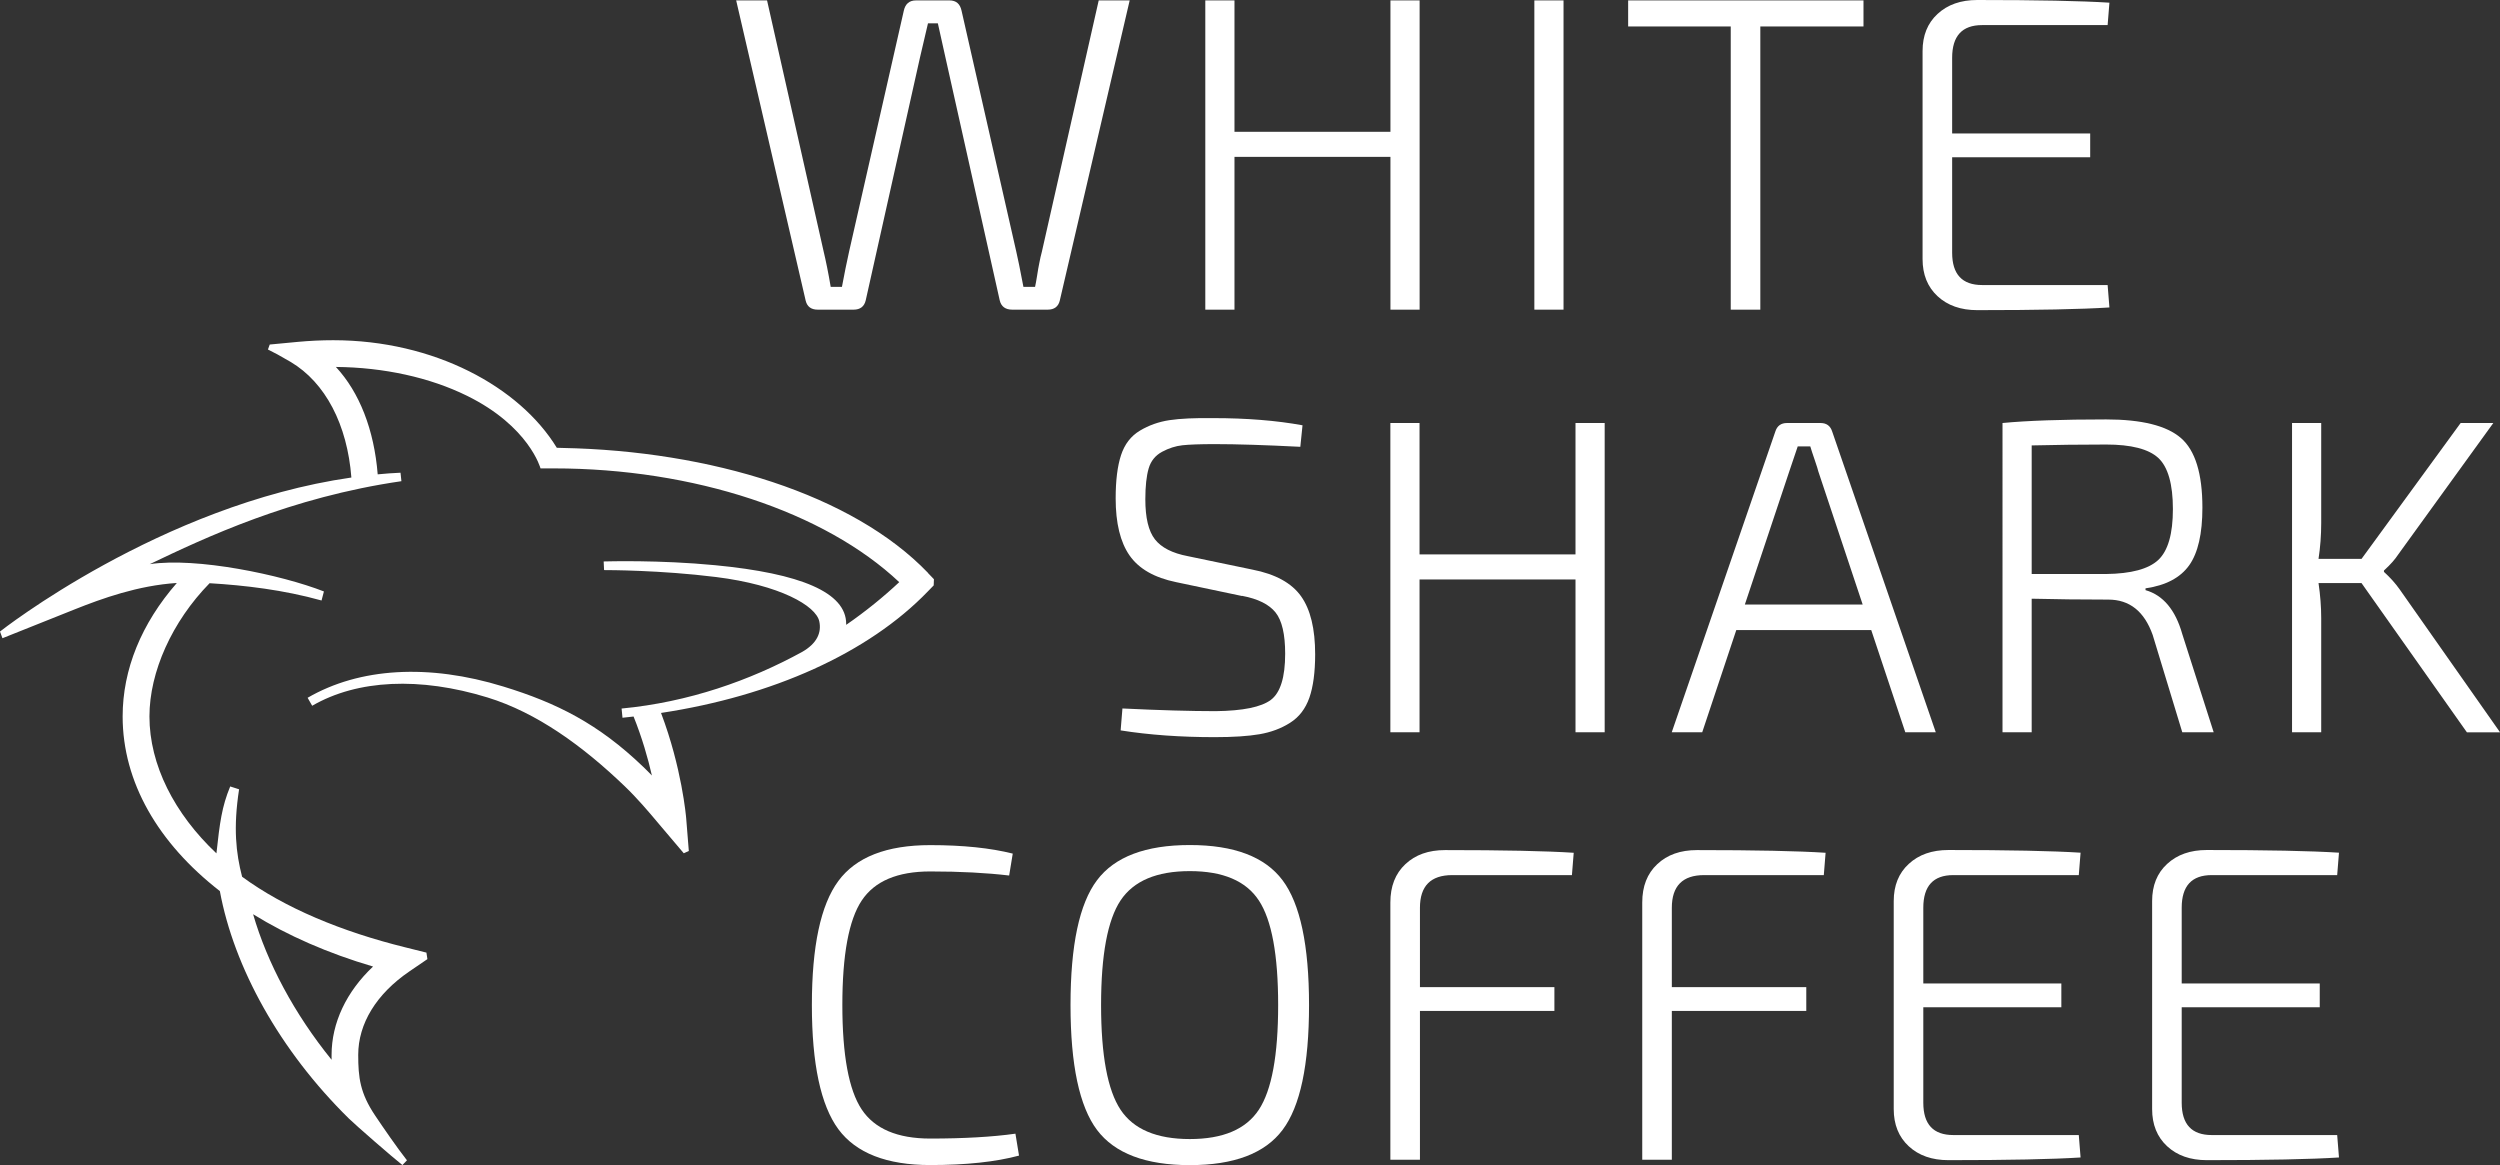
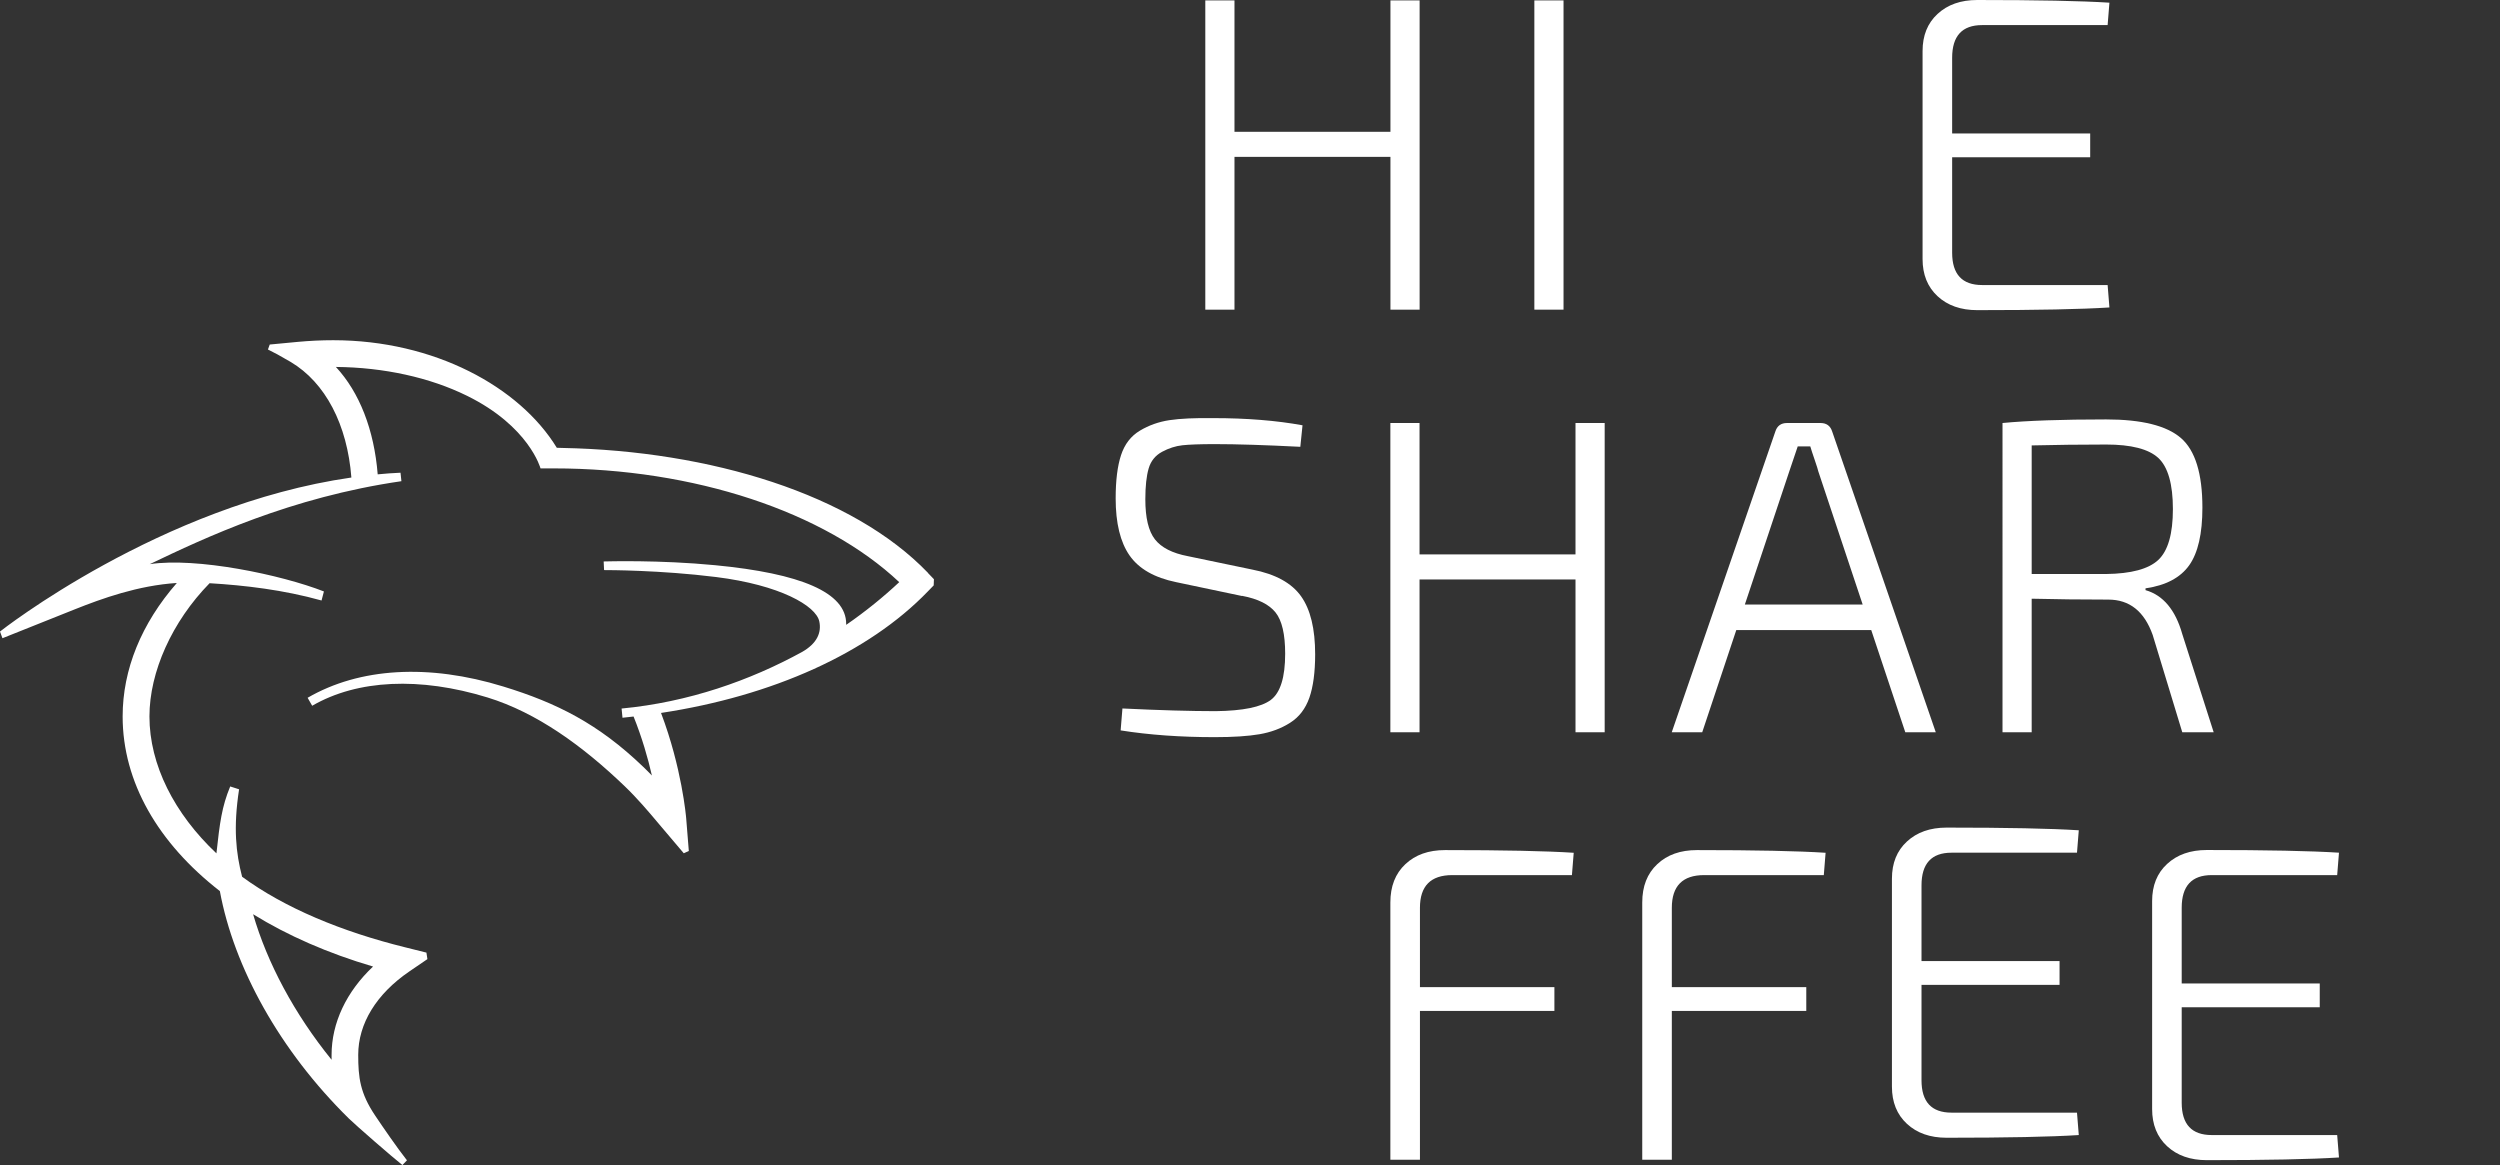
<svg xmlns="http://www.w3.org/2000/svg" id="Capa_2" viewBox="0 0 306.79 142.97">
  <rect x="0" y="0" width="306.79" height="142.97" fill="#333333" stroke="none" />
  <defs>
    <style>.cls-1{fill:#fff;}</style>
  </defs>
  <g id="Layer_1">
    <g>
      <g>
        <path class="cls-1" d="M152.42,73.14l-8.08-1.7c-2.68-.55-4.58-1.64-5.72-3.27-1.14-1.63-1.71-3.97-1.71-7.01,0-2.2,.22-3.97,.66-5.31,.44-1.34,1.21-2.34,2.31-3,1.1-.66,2.31-1.09,3.63-1.29,1.32-.2,3.12-.28,5.39-.25,4.07,0,7.72,.29,10.94,.88l-.27,2.64c-4.33-.22-7.83-.33-10.5-.33-1.8,0-3.12,.05-3.96,.14-.84,.09-1.68,.36-2.5,.8s-1.38,1.12-1.65,2.04c-.27,.92-.41,2.18-.41,3.79,0,2.27,.39,3.91,1.18,4.92,.79,1.01,2.14,1.7,4.04,2.06l7.92,1.65c2.82,.55,4.81,1.64,5.97,3.27,1.16,1.63,1.73,4.01,1.73,7.12,0,2.2-.24,3.98-.71,5.33-.48,1.36-1.26,2.38-2.37,3.08-1.1,.7-2.35,1.16-3.74,1.4-1.39,.24-3.23,.36-5.5,.36-4.18,0-8.03-.27-11.55-.83l.22-2.69c4.55,.22,8.36,.33,11.44,.33,3.34-.04,5.59-.5,6.77-1.38,1.17-.88,1.76-2.77,1.76-5.67,0-2.38-.39-4.07-1.18-5.06-.79-.99-2.15-1.67-4.1-2.04Z" />
        <path class="cls-1" d="M196.92,51.91v37.95h-3.58v-18.75h-19.14v18.75h-3.58V51.91h3.58v16.12h19.14v-16.12h3.58Z" />
        <path class="cls-1" d="M229.63,77.32h-16.56l-4.18,12.54h-3.74l12.71-36.9c.22-.7,.7-1.05,1.43-1.05h4.12c.73,0,1.21,.35,1.43,1.05l12.71,36.9h-3.74l-4.18-12.54Zm-1.05-3.13l-5.44-16.33c-.04-.18-.18-.65-.44-1.4-.26-.75-.44-1.31-.55-1.68h-1.54l-1.04,3.08-5.45,16.33h14.46Z" />
        <path class="cls-1" d="M271.65,89.86h-3.85l-3.63-11.94c-1.03-2.9-2.84-4.34-5.45-4.34-3.34,0-6.47-.04-9.4-.11v16.39h-3.58V51.91c3.04-.29,7.28-.44,12.71-.44,4.36,0,7.42,.76,9.18,2.28,1.76,1.52,2.64,4.37,2.64,8.55,0,3.19-.54,5.55-1.62,7.07-1.08,1.52-2.87,2.47-5.36,2.83v.22c2.16,.62,3.67,2.42,4.51,5.39l3.85,12.04Zm-22.33-19.42h9.13c3.08-.04,5.21-.61,6.41-1.73,1.19-1.12,1.79-3.2,1.79-6.24s-.6-5.17-1.79-6.27c-1.19-1.1-3.33-1.65-6.41-1.65s-6.2,.04-9.13,.11v15.79Z" />
-         <path class="cls-1" d="M289.8,71.55h-5.28c.22,1.5,.33,2.93,.33,4.29v14.02h-3.58V51.91h3.58v12.27c0,1.5-.11,2.97-.33,4.4h5.28l12.16-16.67h4.01l-11.66,16.12c-.4,.62-.99,1.28-1.76,1.98v.17c.77,.7,1.41,1.41,1.93,2.15l12.32,17.54h-4.07l-12.93-18.31Z" />
      </g>
      <g>
-         <path class="cls-1" d="M124.61,139.12l.44,2.69c-2.86,.77-6.49,1.16-10.89,1.16-5.35,0-9.11-1.47-11.28-4.4-2.16-2.93-3.25-8.01-3.25-15.23s1.08-12.3,3.25-15.23c2.16-2.93,5.92-4.4,11.28-4.4,4,0,7.37,.35,10.12,1.04l-.44,2.69c-2.79-.33-6.01-.5-9.68-.5-4.03,0-6.84,1.19-8.42,3.58-1.58,2.38-2.37,6.66-2.37,12.81s.79,10.43,2.37,12.81c1.58,2.38,4.38,3.58,8.42,3.58s7.66-.2,10.45-.6Z" />
-         <path class="cls-1" d="M134.62,108.02c2.16-2.88,5.96-4.32,11.39-4.32s9.22,1.44,11.38,4.32c2.16,2.88,3.25,7.98,3.25,15.32s-1.08,12.44-3.25,15.32c-2.16,2.88-5.96,4.32-11.38,4.32s-9.22-1.44-11.39-4.32c-2.16-2.88-3.25-7.98-3.25-15.32s1.08-12.44,3.25-15.32Zm19.86,2.48c-1.58-2.4-4.4-3.6-8.47-3.6s-6.9,1.2-8.5,3.6c-1.59,2.4-2.39,6.68-2.39,12.84s.8,10.44,2.39,12.84c1.59,2.4,4.43,3.6,8.5,3.6s6.89-1.2,8.47-3.6c1.58-2.4,2.37-6.68,2.37-12.84s-.79-10.44-2.37-12.84Z" />
        <path class="cls-1" d="M192.89,107.39h-14.68c-2.64,0-3.96,1.34-3.96,4.01v9.74h16.5v2.92h-16.5v18.26h-3.63v-31.57c0-1.98,.61-3.55,1.84-4.7,1.23-1.16,2.85-1.73,4.87-1.73,7.15,0,12.41,.11,15.79,.33l-.22,2.75Z" />
        <path class="cls-1" d="M223.8,107.39h-14.68c-2.64,0-3.96,1.34-3.96,4.01v9.74h16.5v2.92h-16.5v18.26h-3.63v-31.57c0-1.98,.61-3.55,1.84-4.7,1.23-1.16,2.85-1.73,4.87-1.73,7.15,0,12.41,.11,15.79,.33l-.22,2.75Z" />
-         <path class="cls-1" d="M255.1,139.29l.22,2.75c-3.45,.22-8.85,.33-16.22,.33-2.02,0-3.64-.57-4.87-1.71-1.23-1.14-1.84-2.66-1.84-4.56v-25.52c0-1.91,.61-3.43,1.84-4.56,1.23-1.14,2.85-1.71,4.87-1.71,7.37,0,12.78,.11,16.22,.33l-.22,2.75h-15.4c-2.46,0-3.68,1.34-3.68,4.01v9.29h16.94v2.92h-16.94v11.72c0,2.64,1.23,3.96,3.68,3.96h15.4Z" />
+         <path class="cls-1" d="M255.1,139.29c-3.45,.22-8.85,.33-16.22,.33-2.02,0-3.64-.57-4.87-1.71-1.23-1.14-1.84-2.66-1.84-4.56v-25.52c0-1.91,.61-3.43,1.84-4.56,1.23-1.14,2.85-1.71,4.87-1.71,7.37,0,12.78,.11,16.22,.33l-.22,2.75h-15.4c-2.46,0-3.68,1.34-3.68,4.01v9.29h16.94v2.92h-16.94v11.72c0,2.64,1.23,3.96,3.68,3.96h15.4Z" />
        <path class="cls-1" d="M286.81,139.29l.22,2.75c-3.45,.22-8.85,.33-16.22,.33-2.02,0-3.64-.57-4.87-1.71-1.23-1.14-1.84-2.66-1.84-4.56v-25.52c0-1.91,.61-3.43,1.84-4.56,1.23-1.14,2.85-1.71,4.87-1.71,7.37,0,12.78,.11,16.22,.33l-.22,2.75h-15.4c-2.46,0-3.68,1.34-3.68,4.01v9.29h16.94v2.92h-16.94v11.72c0,2.64,1.23,3.96,3.68,3.96h15.4Z" />
      </g>
      <g>
-         <path class="cls-1" d="M138.63,.05l-8.58,36.85c-.18,.73-.68,1.1-1.48,1.1h-4.35c-.84,0-1.36-.38-1.54-1.15l-6.65-29.76-.94-4.23h-1.21c-.44,1.91-.77,3.32-.99,4.23l-6.65,29.76c-.18,.77-.68,1.15-1.49,1.15h-4.4c-.81,0-1.3-.37-1.48-1.1L90.34,.05h3.79l6.93,30.75c.29,1.21,.59,2.68,.88,4.4h1.38c.29-1.58,.59-3.02,.88-4.34L110.91,1.32c.18-.84,.68-1.27,1.49-1.27h4.12c.81,0,1.3,.42,1.48,1.27l6.71,29.54c.18,.77,.48,2.22,.88,4.34h1.43c.07-.33,.16-.79,.25-1.38,.09-.59,.18-1.12,.28-1.59,.09-.48,.19-.92,.3-1.32L134.83,.05h3.79Z" />
        <path class="cls-1" d="M174.21,.05V38h-3.58V19.25h-19.14v18.75h-3.58V.05h3.58V16.17h19.14V.05h3.58Z" />
        <path class="cls-1" d="M191.87,38h-3.58V.05h3.58V38Z" />
-         <path class="cls-1" d="M228.67,3.25h-12.65V38h-3.63V3.25h-12.59V.05h28.88V3.25Z" />
        <path class="cls-1" d="M258.64,34.98l.22,2.75c-3.45,.22-8.85,.33-16.22,.33-2.02,0-3.64-.57-4.87-1.71-1.23-1.14-1.84-2.66-1.84-4.56V6.27c0-1.91,.61-3.43,1.84-4.56,1.23-1.14,2.85-1.71,4.87-1.71,7.37,0,12.78,.11,16.22,.33l-.22,2.75h-15.4c-2.46,0-3.68,1.34-3.68,4.01v9.29h16.94v2.92h-16.94v11.72c0,2.64,1.23,3.96,3.68,3.96h15.4Z" />
      </g>
      <path class="cls-1" d="M113.88,70.3c-9.25-9.64-26.7-14.98-44.87-15.33l-.68-.02c-4.57-7.48-15.06-13.2-27.44-13.2-1.44,0-2.89,.07-4.3,.2l-3.49,.33-.22,.61c.65,.31,1.54,.79,2.78,1.52,4.28,2.54,6.96,7.71,7.46,14.19C19.68,61.96,0,77.5,0,77.5l.3,.82,8.84-3.53c3.41-1.36,7.8-2.94,12.56-3.25-4.35,4.98-6.65,10.61-6.65,16.38,0,8.05,4.35,15.54,11.93,21.43,1.73,9.37,7.35,19.57,15.84,27.92,.84,.82,5.27,4.68,6.56,5.7l.56-.58c-1.29-1.65-2.94-4.06-3.92-5.52-1.83-2.73-2.06-4.64-2.06-7.42,0-3.84,2.23-7.48,6.29-10.25l2.2-1.5-.12-.8-2.61-.65c-7.78-1.92-14.81-4.84-20.01-8.66-.75-2.9-1.1-5.99-.37-10.73l-1.09-.35c-1.03,2.5-1.28,4.44-1.69,8.21-5.16-4.86-8.22-10.86-8.22-16.8,0-5.46,2.77-11.64,7.38-16.35,4.33,.26,9.04,.81,13.74,2.12l.29-1.11c-5.31-2.07-15.63-4.21-21.37-3.35,6.81-3.26,17.29-8.21,30.88-10.18l-.11-1.04c-.94,.04-1.87,.11-2.8,.2-.44-5.47-2.23-10.05-5.13-13.18,5.89,.05,11.54,1.3,16.07,3.53,7.66,3.76,9.04,8.92,9.04,8.92h.65s.99,0,.99,0c17.17,0,33.21,5.32,42.38,13.96-1.91,1.79-4.09,3.57-6.51,5.24,0-.04,0-.08,0-.12,0-3.86-5.58-6.19-16.08-7.2-6.86-.66-13.21-.47-13.68-.46l.05,1.06c.44,0,6.92,0,13.73,.85,7.86,.98,12.27,3.53,12.68,5.44,.3,1.4-.3,2.72-2.1,3.75-6.4,3.51-13.94,6.17-22.16,6.95l.11,1.13c.46-.04,.91-.1,1.36-.15,1.04,2.59,1.77,5.13,2.25,7.24-.34-.35-.69-.71-1.06-1.06-5.49-5.28-10.61-7.85-17.17-9.86-9.16-2.82-17.65-2.32-24.02,1.38l.56,.98c5.57-3.23,13.24-3.56,21.51-1.02,6.06,1.86,11.73,5.98,16.85,10.9,1.53,1.47,2.88,3.06,4.18,4.61l3.06,3.61,.62-.28-.32-3.98c-.02-.27-.54-6.24-3.09-12.96,13.67-2.07,25.44-7.34,32.74-14.91l.72-.74,.03-.76-.74-.77ZM45.79,118.6c-3.28,3.09-5.1,6.92-5.1,10.86,0,.2,0,.39,0,.59-4.58-5.65-7.9-11.89-9.63-17.86,4.22,2.61,9.18,4.79,14.72,6.42Z" />
    </g>
  </g>
</svg>